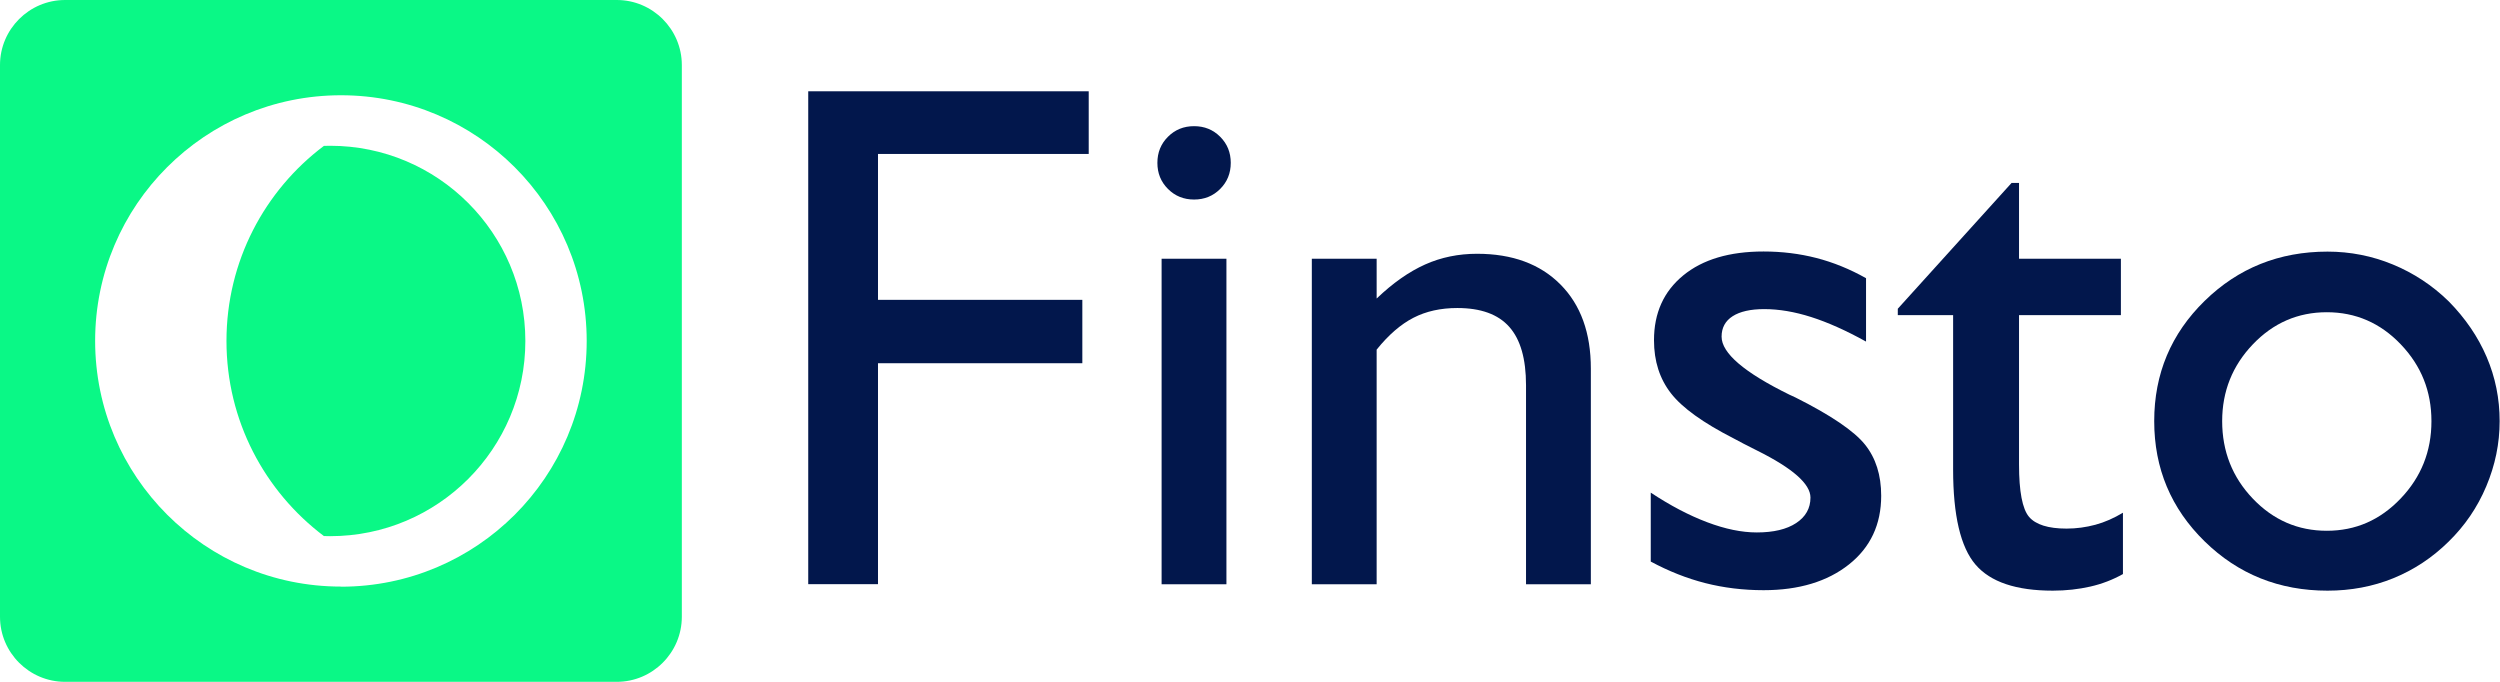
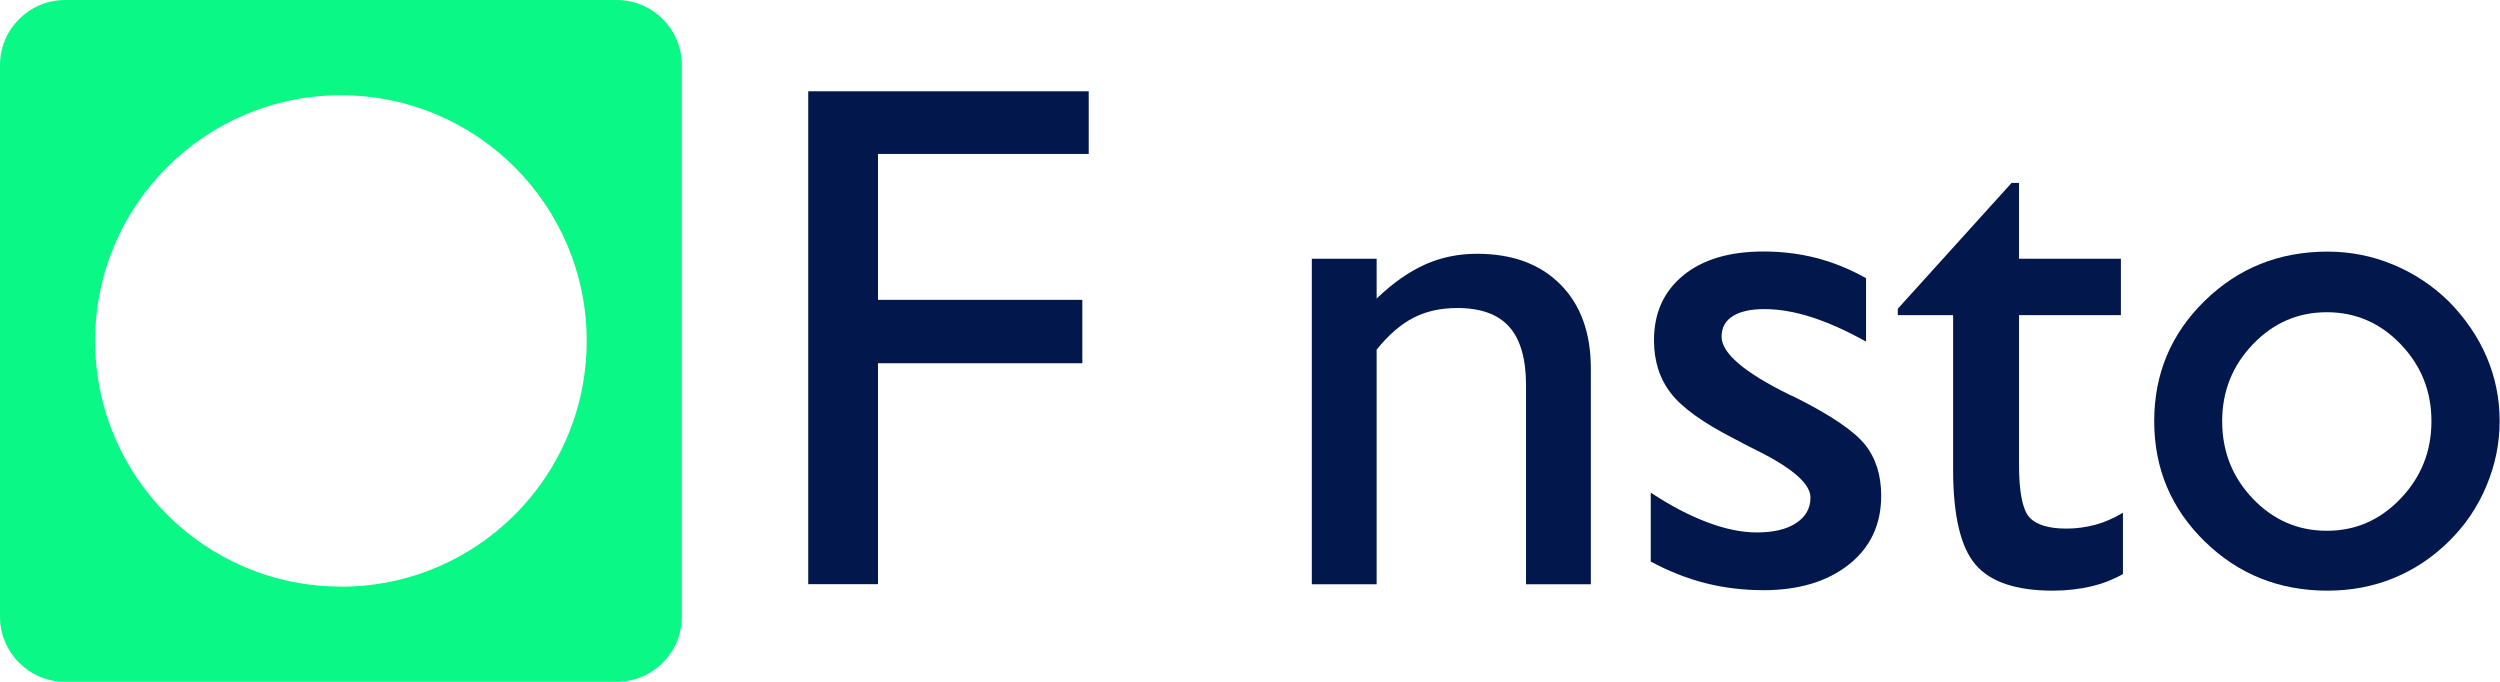
<svg xmlns="http://www.w3.org/2000/svg" id="Layer_2" data-name="Layer 2" viewBox="0 0 207.86 56.69">
  <defs>
    <style>
      .cls-1 {
        fill: #02174c;
      }

      .cls-2 {
        fill: #0af886;
      }
    </style>
  </defs>
  <g id="Layer_1-2" data-name="Layer 1">
    <g>
      <path class="cls-1" d="m67.2,48.58V7.59h23.32v5.21h-17.52v12.13h16.99v5.27h-16.99v18.37h-5.8Z" />
-       <path class="cls-1" d="m96.23,13.54c0-.86.29-1.58.88-2.17s1.31-.88,2.17-.88,1.58.29,2.17.88.88,1.31.88,2.17-.29,1.58-.88,2.17-1.31.88-2.17.88-1.58-.29-2.17-.88-.88-1.31-.88-2.17Zm.35,35.04v-27.07h5.39v27.07h-5.39Z" />
      <path class="cls-1" d="m109.07,48.58v-27.07h5.39v3.31c1.35-1.29,2.69-2.23,4.03-2.83s2.78-.89,4.32-.89c2.93,0,5.24.85,6.93,2.55s2.53,4.03,2.53,7v17.93h-5.39v-16.55c0-2.19-.46-3.8-1.39-4.85s-2.37-1.57-4.32-1.57c-1.39,0-2.6.27-3.65.81s-2.07,1.42-3.06,2.65v19.51h-5.39Z" />
      <path class="cls-1" d="m137.25,46.73v-5.77c1.62,1.07,3.18,1.89,4.69,2.46s2.88.85,4.13.85c1.39,0,2.48-.26,3.27-.78s1.19-1.23,1.19-2.12c0-1.13-1.47-2.43-4.42-3.9-.86-.43-1.52-.77-1.99-1.03-2.52-1.29-4.25-2.53-5.19-3.74s-1.41-2.67-1.41-4.41c0-2.27.81-4.06,2.43-5.39s3.85-1.99,6.68-1.99c1.52,0,2.99.18,4.39.54s2.78.92,4.13,1.68v5.27c-1.66-.92-3.18-1.6-4.56-2.04s-2.68-.66-3.91-.66c-1.13,0-2.01.2-2.62.59s-.92.96-.92,1.7c0,1.37,1.88,2.98,5.65,4.83l.5.23c2.95,1.48,4.87,2.79,5.77,3.91s1.35,2.54,1.35,4.26c0,2.38-.89,4.29-2.68,5.71s-4.16,2.14-7.1,2.14c-1.7,0-3.32-.2-4.85-.59s-3.04-.99-4.53-1.79Z" />
      <path class="cls-1" d="m176.51,47.73c-.84.47-1.74.82-2.71,1.04-.97.22-2.01.34-3.12.34-3.05,0-5.19-.72-6.43-2.17s-1.86-4.08-1.86-7.91v-12.83h-4.6v-.53l9.46-10.46h.62v6.3h8.47v4.69h-8.47v12.42c0,2.25.28,3.7.83,4.35s1.6.98,3.12.98c.82,0,1.62-.11,2.4-.32s1.54-.55,2.29-1v5.1Z" />
      <g>
        <path class="cls-2" d="m51.28,0H5.41C2.43,0,0,2.43,0,5.41v45.87c0,2.98,2.43,5.41,5.41,5.41h45.87c2.98,0,5.41-2.43,5.41-5.41V5.41c0-2.98-2.43-5.41-5.41-5.41Zm-22.94,48.77c-11.28,0-20.43-9.14-20.43-20.43S17.07,7.92,28.35,7.92s20.43,9.14,20.43,20.43-9.14,20.43-20.43,20.43Z" />
-         <path class="cls-2" d="m27.45,12.12c-.17,0-.34,0-.52.01-4.92,3.7-8.1,9.59-8.1,16.22s3.18,12.51,8.1,16.22c.17,0,.34.01.52.01,8.96,0,16.23-7.27,16.23-16.23s-7.27-16.23-16.23-16.23Z" />
      </g>
      <path class="cls-1" d="m179.11,35.01c0-3.93,1.4-7.26,4.19-9.99s6.2-4.1,10.22-4.1c1.89,0,3.71.36,5.43,1.07s3.28,1.73,4.64,3.06c1.39,1.41,2.44,2.95,3.16,4.63s1.08,3.46,1.08,5.33-.37,3.66-1.11,5.42-1.79,3.29-3.13,4.6c-1.37,1.35-2.91,2.36-4.61,3.05s-3.53,1.03-5.46,1.03c-4.02,0-7.43-1.37-10.22-4.1s-4.19-6.06-4.19-9.99Zm5.65,0c0,2.52.85,4.67,2.55,6.45s3.75,2.67,6.15,2.67,4.43-.89,6.14-2.68,2.56-3.93,2.56-6.43-.85-4.61-2.55-6.39-3.75-2.67-6.15-2.67-4.45.89-6.15,2.67-2.55,3.91-2.55,6.39Z" />
    </g>
  </g>
</svg>